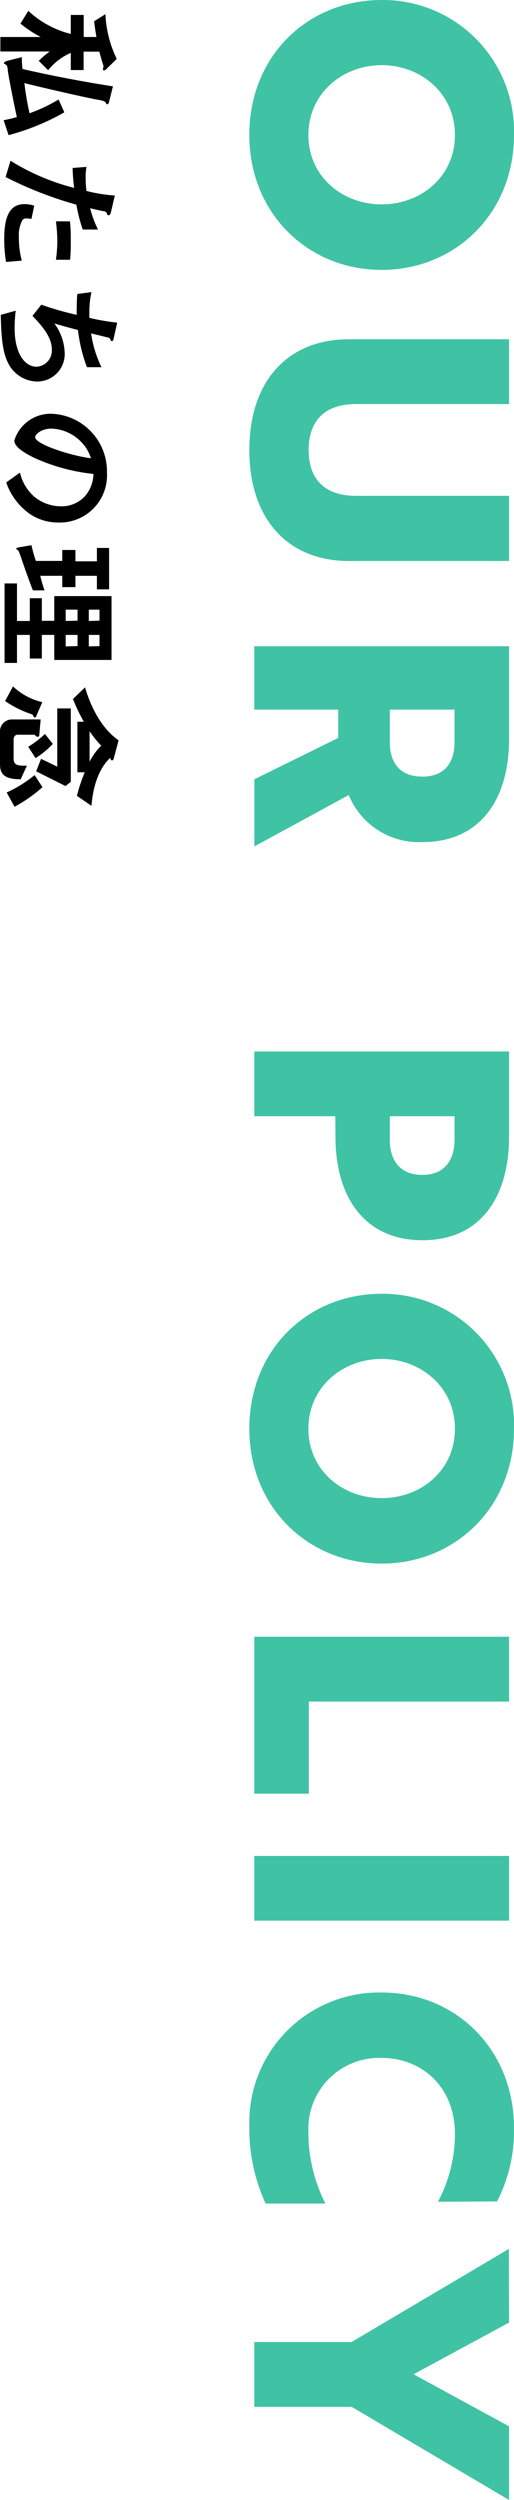
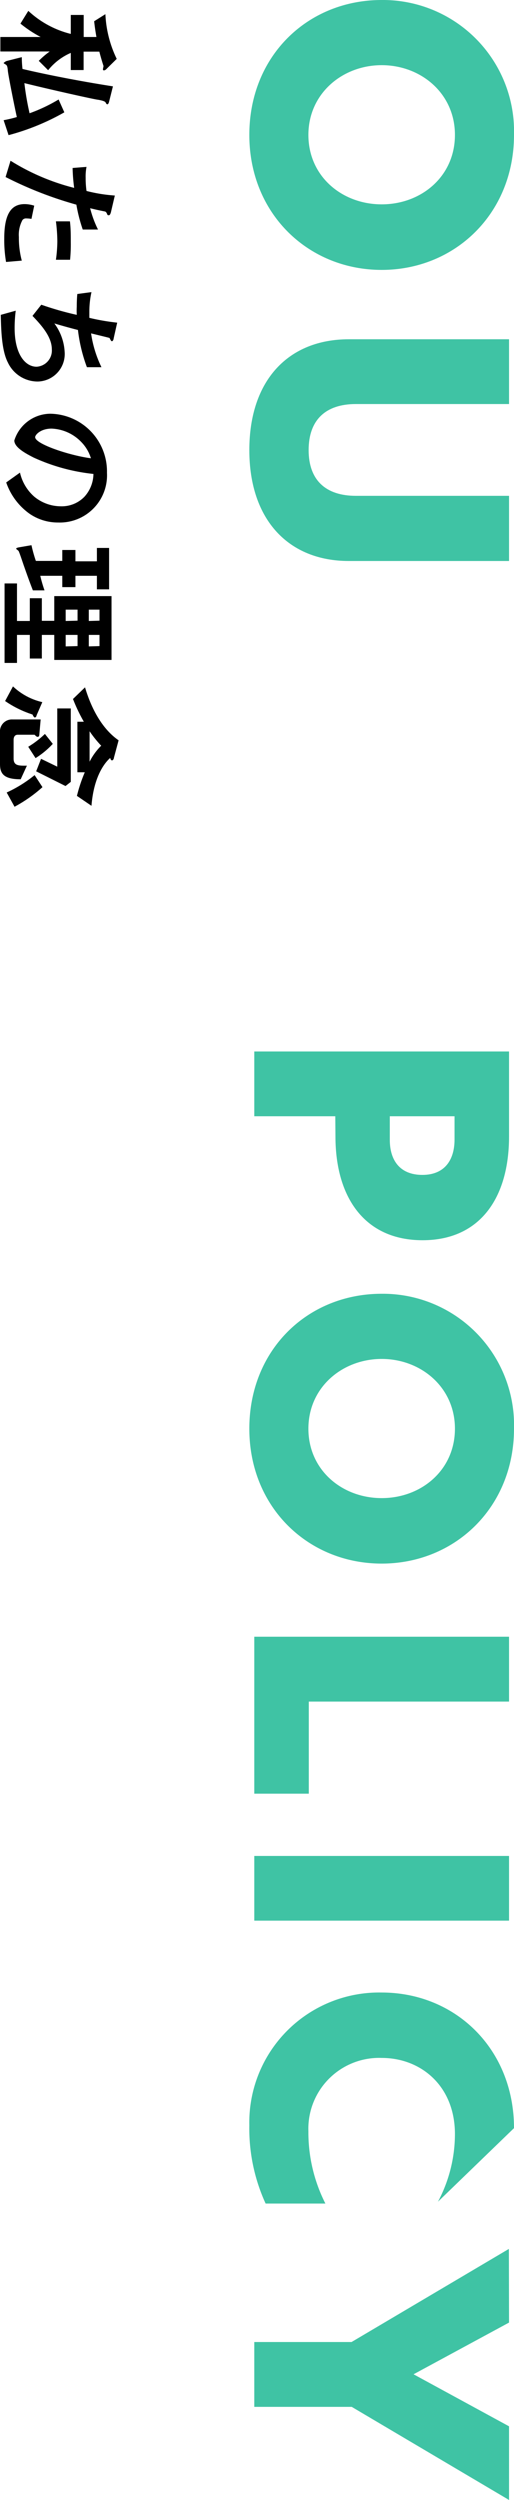
<svg xmlns="http://www.w3.org/2000/svg" viewBox="0 0 65.35 317.6">
  <defs>
    <style>.cls-1{fill:#3fc3a4;}</style>
  </defs>
  <title>ser__title_02</title>
  <g id="Layer_2" data-name="Layer 2">
    <g id="policy">
      <path class="cls-1" d="M65.35,17.14c0,10-7.51,17.15-16.82,17.15S31.7,27.18,31.7,17.14,39.12,0,48.53,0A16.68,16.68,0,0,1,65.35,17.14Zm-26.14,0c0,5.27,4.28,8.82,9.32,8.82s9.31-3.55,9.31-8.82-4.32-8.86-9.31-8.86S39.21,11.88,39.21,17.14Z" />
      <path class="cls-1" d="M44.34,71.27c-7.6,0-12.64-5.18-12.64-14.09s5-14.08,12.64-14.08H64.72v8.23H45.24c-3.82,0-6,2-6,5.85s2.21,5.81,6,5.81H64.72v8.28Z" />
-       <path class="cls-1" d="M64.72,93.89c0,7.74-3.73,13.09-11,13.09A9.64,9.64,0,0,1,44.34,101l-12,6.53V99L43,93.75v-3.6H32.33V82.1H64.72Zm-6.93-3.74H49.56v4.14c0,2.48,1.17,4.37,4.14,4.37s4.09-1.94,4.09-4.41Z" />
      <path class="cls-1" d="M42.63,141.81H32.33v-8.23H64.72v10.8c0,7.78-3.68,13.18-11,13.18s-11.07-5.4-11.07-13.18Zm15.16,0H49.56v3c0,2.52,1.22,4.45,4.14,4.45s4.09-2,4.09-4.49Z" />
      <path class="cls-1" d="M65.35,181.5c0,10-7.51,17.14-16.82,17.14S31.7,191.53,31.7,181.5s7.42-17.14,16.83-17.14A16.68,16.68,0,0,1,65.35,181.5Zm-26.14,0c0,5.26,4.28,8.82,9.32,8.82s9.31-3.56,9.31-8.82-4.32-8.86-9.31-8.86S39.21,176.23,39.21,181.5Z" />
      <path class="cls-1" d="M32.33,207.93H64.72v8.24H39.26v11.7H32.33Z" />
      <path class="cls-1" d="M32.33,235.78H64.72V244H32.33Z" />
-       <path class="cls-1" d="M55.68,279.71a18.34,18.34,0,0,0,2.16-8.59c0-6.12-4.32-9.68-9.31-9.68a9,9,0,0,0-9.32,9.32,20,20,0,0,0,2.16,9.18h-7.6A22.85,22.85,0,0,1,31.7,270a16.51,16.51,0,0,1,16.83-16.87c9.35,0,16.82,7.15,16.82,17.23a19.68,19.68,0,0,1-2.15,9.31Z" />
+       <path class="cls-1" d="M55.68,279.71a18.34,18.34,0,0,0,2.16-8.59c0-6.12-4.32-9.68-9.31-9.68a9,9,0,0,0-9.32,9.32,20,20,0,0,0,2.16,9.18h-7.6A22.85,22.85,0,0,1,31.7,270a16.51,16.51,0,0,1,16.83-16.87c9.35,0,16.82,7.15,16.82,17.23Z" />
      <path class="cls-1" d="M64.72,295.06l-12.14,6.57,12.14,6.61v9.36l-20-11.83H32.33v-8.24H44.7l20-11.83Z" />
      <path d="M4.93,7.73A11,11,0,0,1,6.32,6.54H.05V4.7H5.17A15.14,15.14,0,0,1,2.6,3l1-1.62A12.23,12.23,0,0,0,9,4.31V1.9h1.64V4.7h1.62c-.14-.81-.2-1.21-.29-2l1.43-.9a14.51,14.51,0,0,0,1.44,5.68l-1.32,1.3a.5.5,0,0,1-.27.16c-.07,0-.16,0-.16-.12s.07-.36.07-.44c-.15-.45-.39-1.26-.53-1.82h-2V8.9H9V6.72a7.53,7.53,0,0,0-2.88,2.2ZM.46,15.27c.53-.1,1-.2,1.68-.4C1.8,13.34,1.05,9.56,1,9S.9,8.29.68,8.17.46,8,.46,8s.25-.23.42-.26l1.89-.48a14.19,14.19,0,0,0,.09,1.5c2.94.7,7.31,1.56,11.5,2.21l-.47,1.87c-.07.29-.14.41-.24.41s-.15-.09-.2-.19-.12-.24-1-.39c-.26,0-5.93-1.26-9.35-2.11a35.16,35.16,0,0,0,.66,3.83,21,21,0,0,0,3.69-1.75l.73,1.63a29.73,29.73,0,0,1-7.09,2.9Z" />
      <path d="M.54,30.3c0-3.06.85-4.37,2.59-4.37a4,4,0,0,1,1.22.2L4,27.81a3.72,3.72,0,0,0-.63-.06.57.57,0,0,0-.51.2,3.92,3.92,0,0,0-.46,2.16,11.17,11.17,0,0,0,.37,3l-2,.17A16.64,16.64,0,0,1,.54,30.3ZM9.71,26a48.4,48.4,0,0,1-9-3.51l.63-2.07a28.31,28.31,0,0,0,8.09,3.45,22.9,22.9,0,0,1-.2-2.53L11,21.2a6.23,6.23,0,0,0-.11,1.38A11.59,11.59,0,0,0,11,24.26a19.7,19.7,0,0,0,3.6.58l-.49,2.09s-.09.42-.27.42-.17-.05-.24-.2-.12-.25-.29-.29c-.77-.15-1.38-.29-1.85-.41a13.34,13.34,0,0,0,1,2.71H10.52A19.93,19.93,0,0,1,9.71,26ZM7.29,30.67a21.43,21.43,0,0,0-.18-2.55H8.89C9,29,9,29.85,9,30.75A20,20,0,0,1,8.91,33H7.11A18,18,0,0,0,7.29,30.67Z" />
      <path d="M1,46.05C.22,44.55.14,42,.1,40L2,39.47a17.34,17.34,0,0,0-.14,2.21c0,3.37,1.38,4.91,2.79,4.91a2.06,2.06,0,0,0,1.94-2.21c0-1.56-1.26-3-2.46-4.25l1.12-1.42A39.42,39.42,0,0,0,9.76,40a9.48,9.48,0,0,1,0-1.05c0-.15,0-.92.07-1.6l1.8-.24a11.53,11.53,0,0,0-.27,2.38c0,.33,0,.61,0,.89a28.54,28.54,0,0,0,3.54.61L14.45,43c0,.11-.1.35-.22.35s-.19-.22-.31-.42c-.32-.09-2-.49-2.34-.58a14.6,14.6,0,0,0,1.32,4.3H11.05a20.13,20.13,0,0,1-1.14-4.73c-.53-.13-1.87-.49-3-.83a6.65,6.65,0,0,1,1.31,3.61,3.5,3.5,0,0,1-3.44,3.77A4.19,4.19,0,0,1,1,46.05Z" />
      <path d="M3.79,65.29a8.12,8.12,0,0,1-3-4l1.75-1.25a5.76,5.76,0,0,0,1.82,3.06,5.33,5.33,0,0,0,3.38,1.22,4,4,0,0,0,3-1.22,4.4,4.4,0,0,0,1.14-2.89A24.34,24.34,0,0,1,4.3,58.14c-1-.51-2.48-1.29-2.48-2.18a4.84,4.84,0,0,1,4.57-3.4,7.33,7.33,0,0,1,7.21,7.5,6,6,0,0,1-6.19,6.32A6.37,6.37,0,0,1,3.79,65.29Zm6.54-9.14a5.53,5.53,0,0,0-3.77-1.7c-1.38,0-2.09.78-2.09,1.09,0,.88,4.44,2.34,7.09,2.68A5.07,5.07,0,0,0,10.33,56.15Z" />
      <path d="M.58,74.12H2.16v4.77H3.79V76H5.32v2.87H6.9V75.73h7.28v8.11H6.9V80.66H5.32v3H3.79v-3H2.16v3.56H.58ZM3.08,72c-.12-.32-.62-1.87-.72-2s-.3-.22-.3-.29.08-.12.32-.17L4,69.26c.17.78.38,1.48.56,2H7.92V69.87H9.59v1.44h2.73v-1.7h1.55v5.26H12.32V73.15H9.59v1.44H7.92V73.15H5.12A17.92,17.92,0,0,0,5.66,75H4.18C3.79,74,3.43,73,3.08,72Zm6.78,6.85V77.45H8.35v1.44Zm0,3.23V80.66H8.35v1.46Zm2.79-3.23V77.45H11.29v1.44Zm0,3.23V80.66H11.29v1.46Z" />
      <path d="M0,97.06v-4a1.52,1.52,0,0,1,1.6-1.66H5.17L5,93.32c0,.16-.07.29-.21.29s-.25-.13-.4-.27H2.26c-.39,0-.53.31-.53.65v2.38c0,.93.68.91,1.69.9L2.63,99C.46,99,0,98.27,0,97.06Zm4.13-6.29A13.2,13.2,0,0,1,.65,89.06l1-1.86a8.06,8.06,0,0,0,3.73,2l-.73,1.68c0,.12-.12.27-.22.27S4.2,90.94,4.13,90.77ZM.85,100.68A16.34,16.34,0,0,0,4.4,98.47l1,1.53a18.23,18.23,0,0,1-3.55,2.49Zm2.74-5.81a11.88,11.88,0,0,0,2.12-1.63l1,1.26a10.43,10.43,0,0,1-2.19,1.81Zm1,3.14.63-1.61,2.06,1V90H9v9.33l-.67.53C6.24,98.81,5.35,98.37,4.62,98Zm5.19,3.1a19.53,19.53,0,0,1,1-3H9.84V91.69h.82A20.93,20.93,0,0,1,9.28,88.8l1.53-1.48c.89,3,2.35,5.41,4.27,6.73l-.6,2.23c0,.1-.1.32-.24.32s-.22-.22-.22-.32c-.91.8-2.12,2.65-2.39,6.09Zm3.07-6.39a14.78,14.78,0,0,1-1.46-1.82v3.87A7.75,7.75,0,0,1,12.88,94.72Z" />
    </g>
  </g>
</svg>